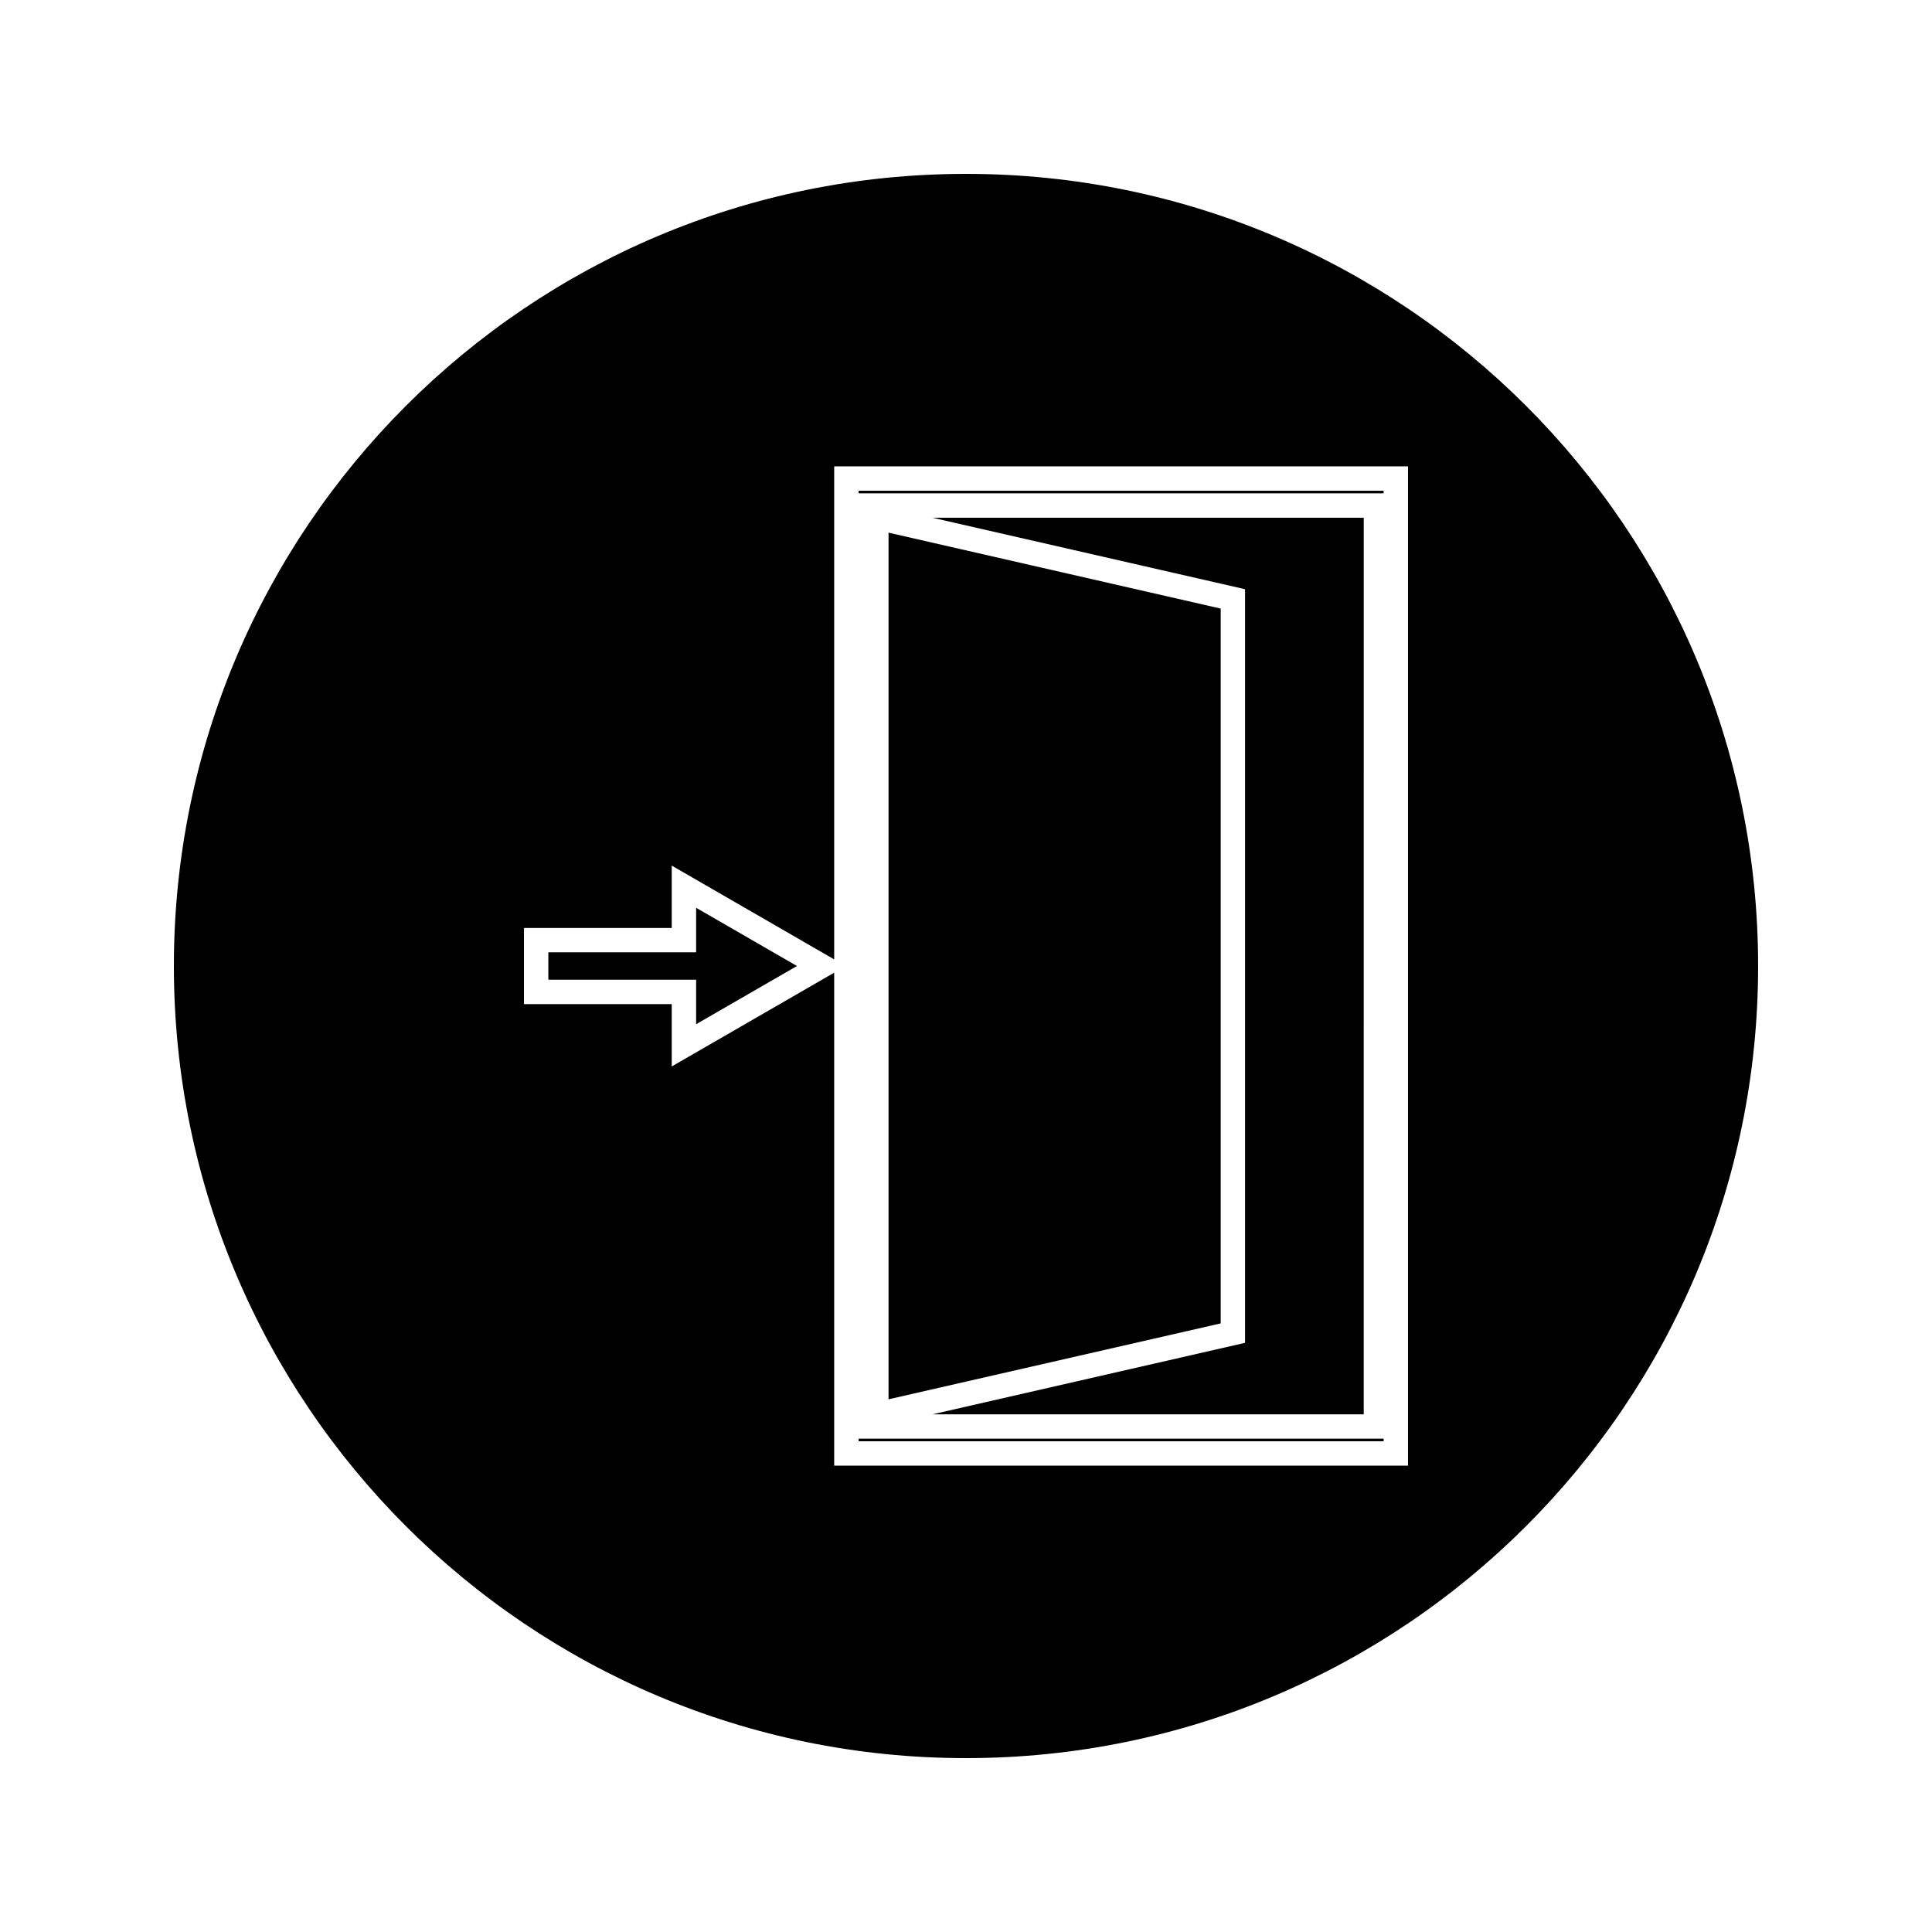
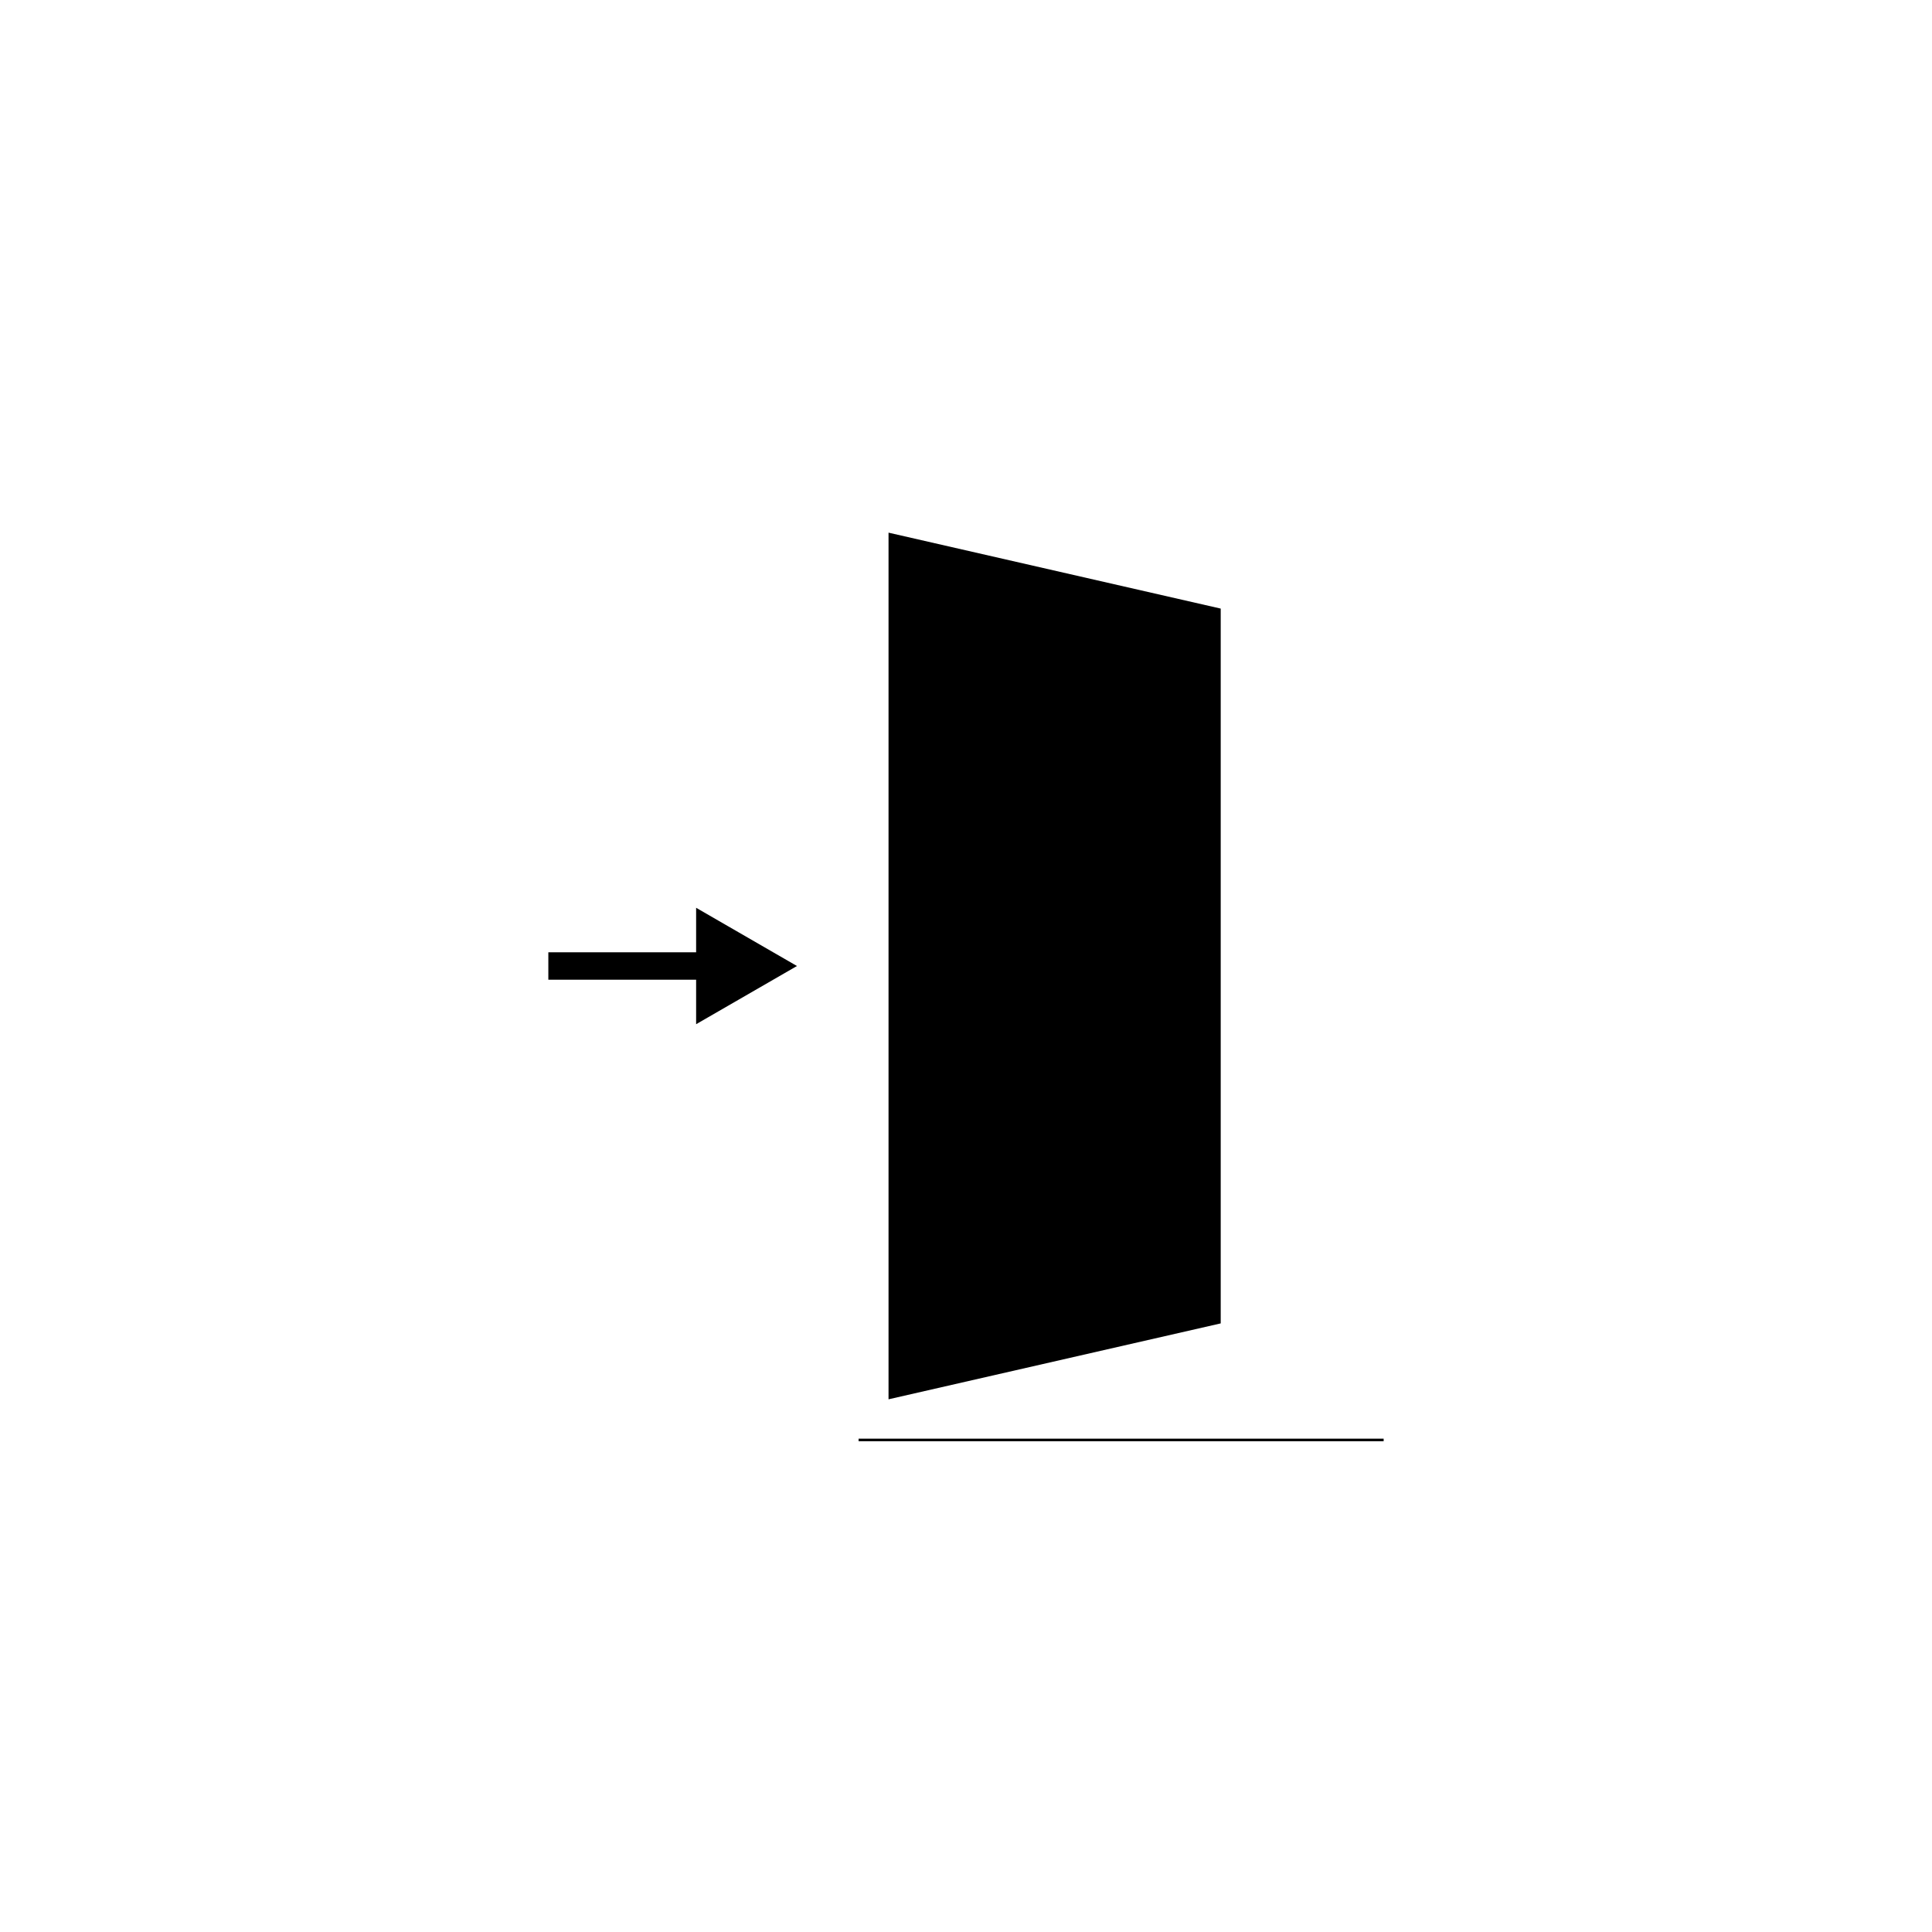
<svg xmlns="http://www.w3.org/2000/svg" fill="#000000" width="800px" height="800px" version="1.1" viewBox="144 144 512 512">
  <g>
-     <path d="m505.41 281.2h-114.32l82.867 18.945v199.72l-82.863 18.949h114.31z" />
    <path d="m379.47 285.16v229.67l88.031-20.117v-189.43z" />
-     <path d="m371.54 274.05h139.14v0.688h-139.14z" />
-     <path d="m400 190.08c-115.94 0-209.92 93.98-209.92 209.92 0 115.94 93.98 209.92 209.92 209.92 115.94 0 209.92-93.98 209.92-209.92-0.004-115.94-93.984-209.92-209.92-209.92zm117.14 342.33h-152.07v-130.64l-43.055 24.855v-16.52h-39.156v-20.184h39.156v-16.527l43.055 24.855v-130.66h152.07v264.82z" />
    <path d="m328.48 396.37h-39.164v7.262h39.164v11.793l26.723-15.422-26.723-15.43z" />
    <path d="m371.54 525.26h139.14v0.688h-139.14z" />
  </g>
</svg>